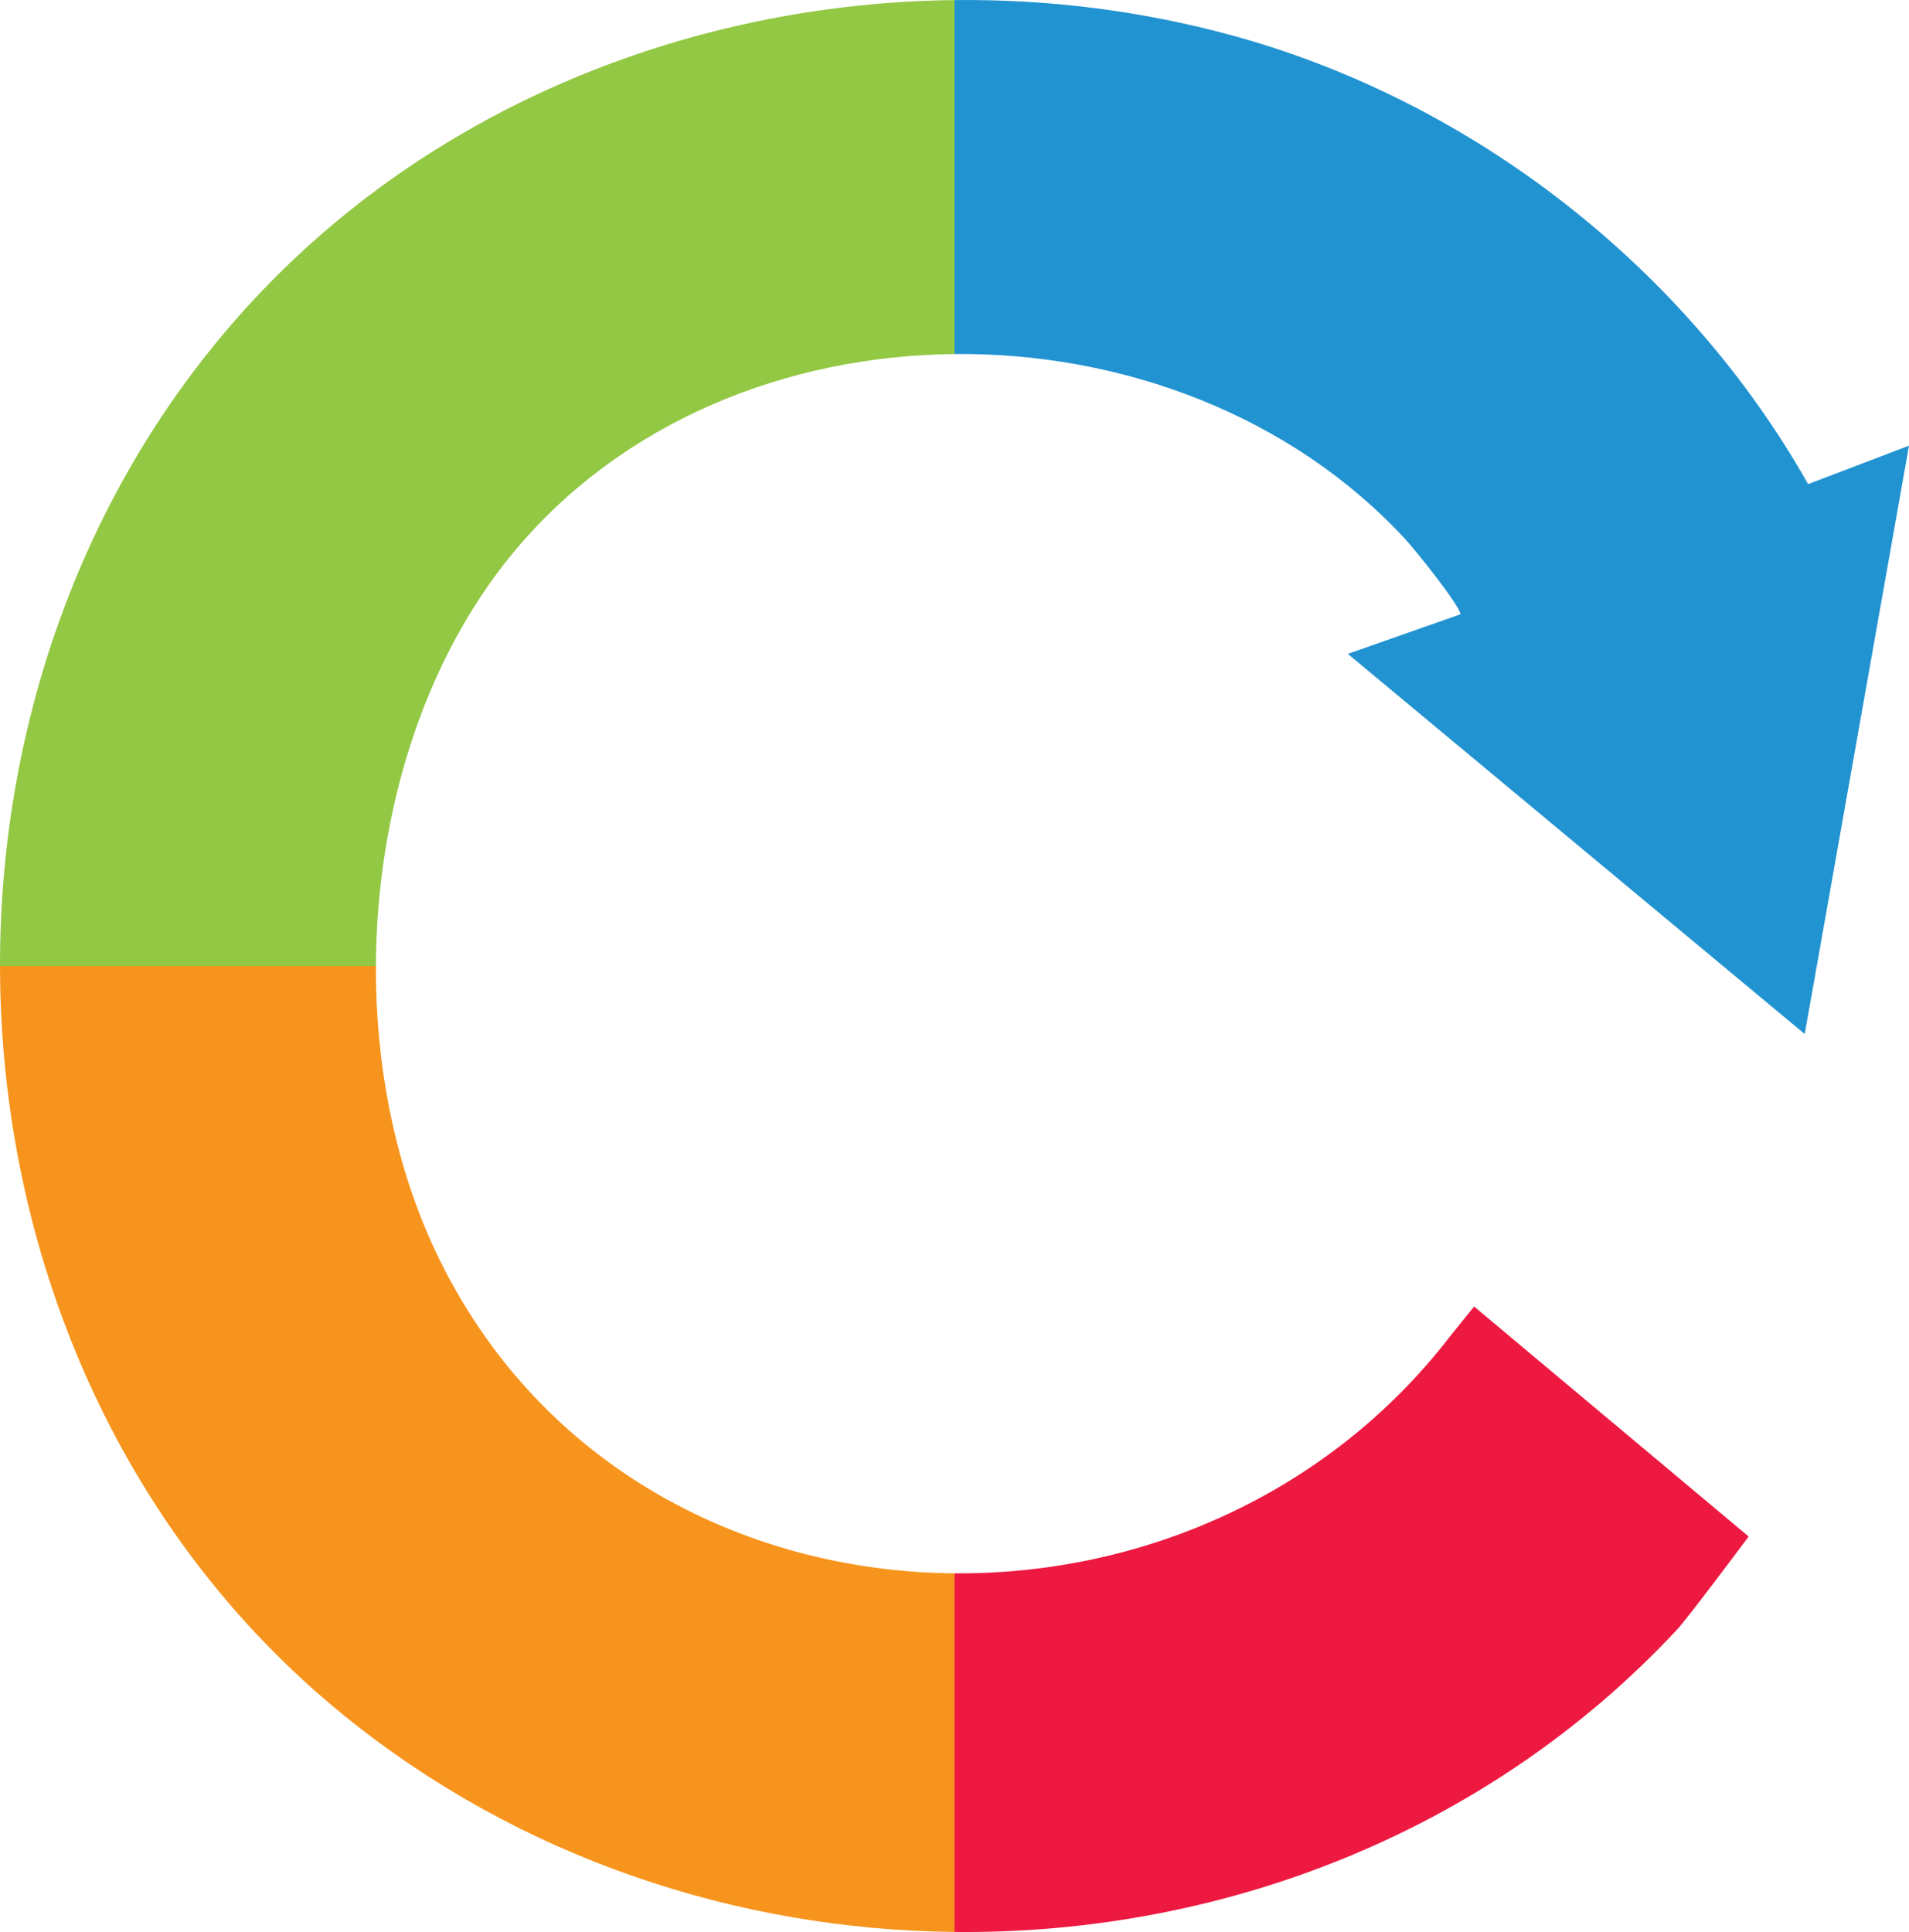
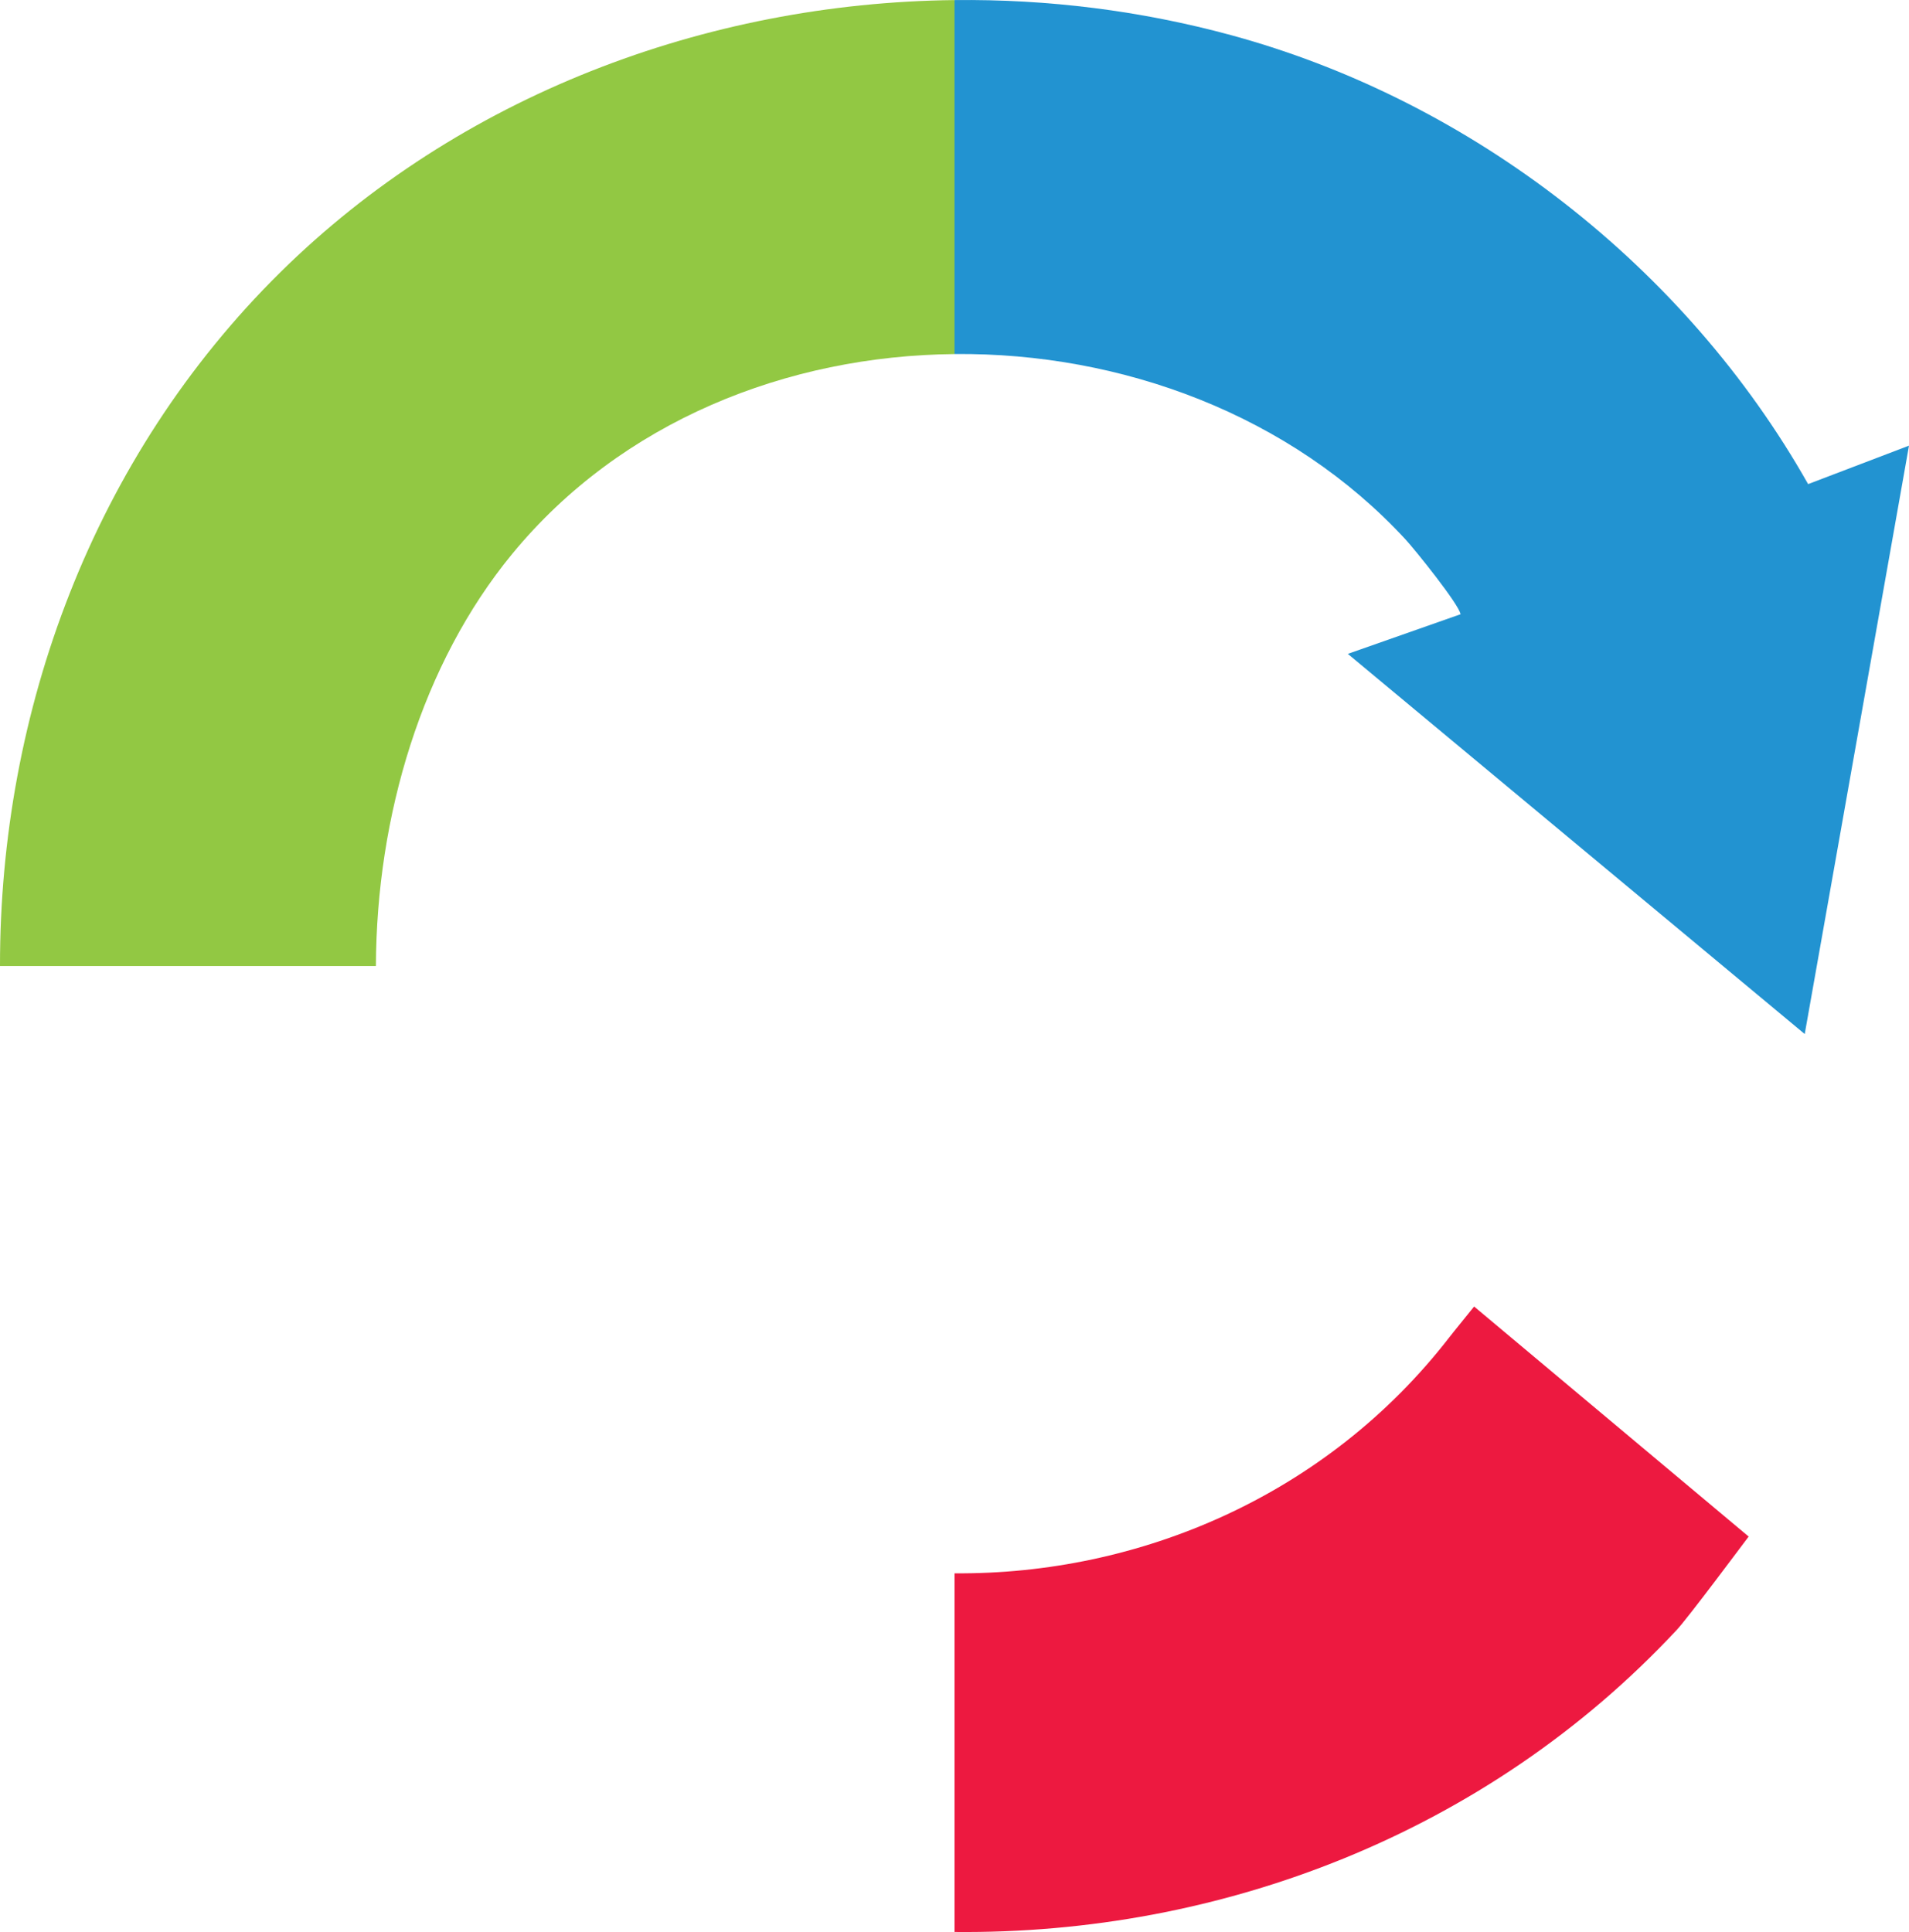
<svg xmlns="http://www.w3.org/2000/svg" id="Layer_2" data-name="Layer 2" viewBox="0 0 736.14 744.98">
  <defs>
    <style>
      .cls-1 {
        fill: #ed1940;
      }

      .cls-2 {
        fill: #2293d1;
      }

      .cls-3 {
        fill: #f7941d;
      }

      .cls-4 {
        fill: #92c843;
      }
    </style>
  </defs>
  <g id="Layer_1-2" data-name="Layer 1">
    <g>
      <path class="cls-4" d="M368.07.03v136.5c-64.54.6-128.53,25.95-170.56,77.06-34.81,42.31-52.34,101.07-52.55,158.91H0c-.1-97.98,35.76-196.13,108.13-267.53C177.03,36.98,272.09,1.09,368.07.03Z" />
-       <path class="cls-3" d="M368.07,606.67v138.29c-83.74-.87-167.46-28.46-235.14-83.26C44.68,590.24.11,481.48,0,372.49h144.95c-.14,37.37,6.96,74.36,21.3,106.3,38.05,84.69,119.08,127.23,201.81,127.88Z" />
      <path class="cls-1" d="M674.32,592.48c-3.06,4.03-23.34,31.3-27.83,36.11-73.15,78.35-175.8,117.43-278.42,116.37v-138.29c71.09.56,143.43-29.83,190.8-90.99,1.8-2.33,0,0,9.57-11.89l105.87,88.7Z" />
      <path class="cls-2" d="M736.14,171.83l-35.56,200.65-4.65,26.24-31.54-26.24-144.65-120.35,43.47-15.28c-.53-3.76-17.68-25.01-21.14-28.76-44.25-48-109.4-72.19-174-71.58V.03c35.88-.41,71.89,4.07,106.71,13.54,92.84,25.25,175.16,89.4,222.46,173.1l38.9-14.83Z" />
    </g>
  </g>
</svg>